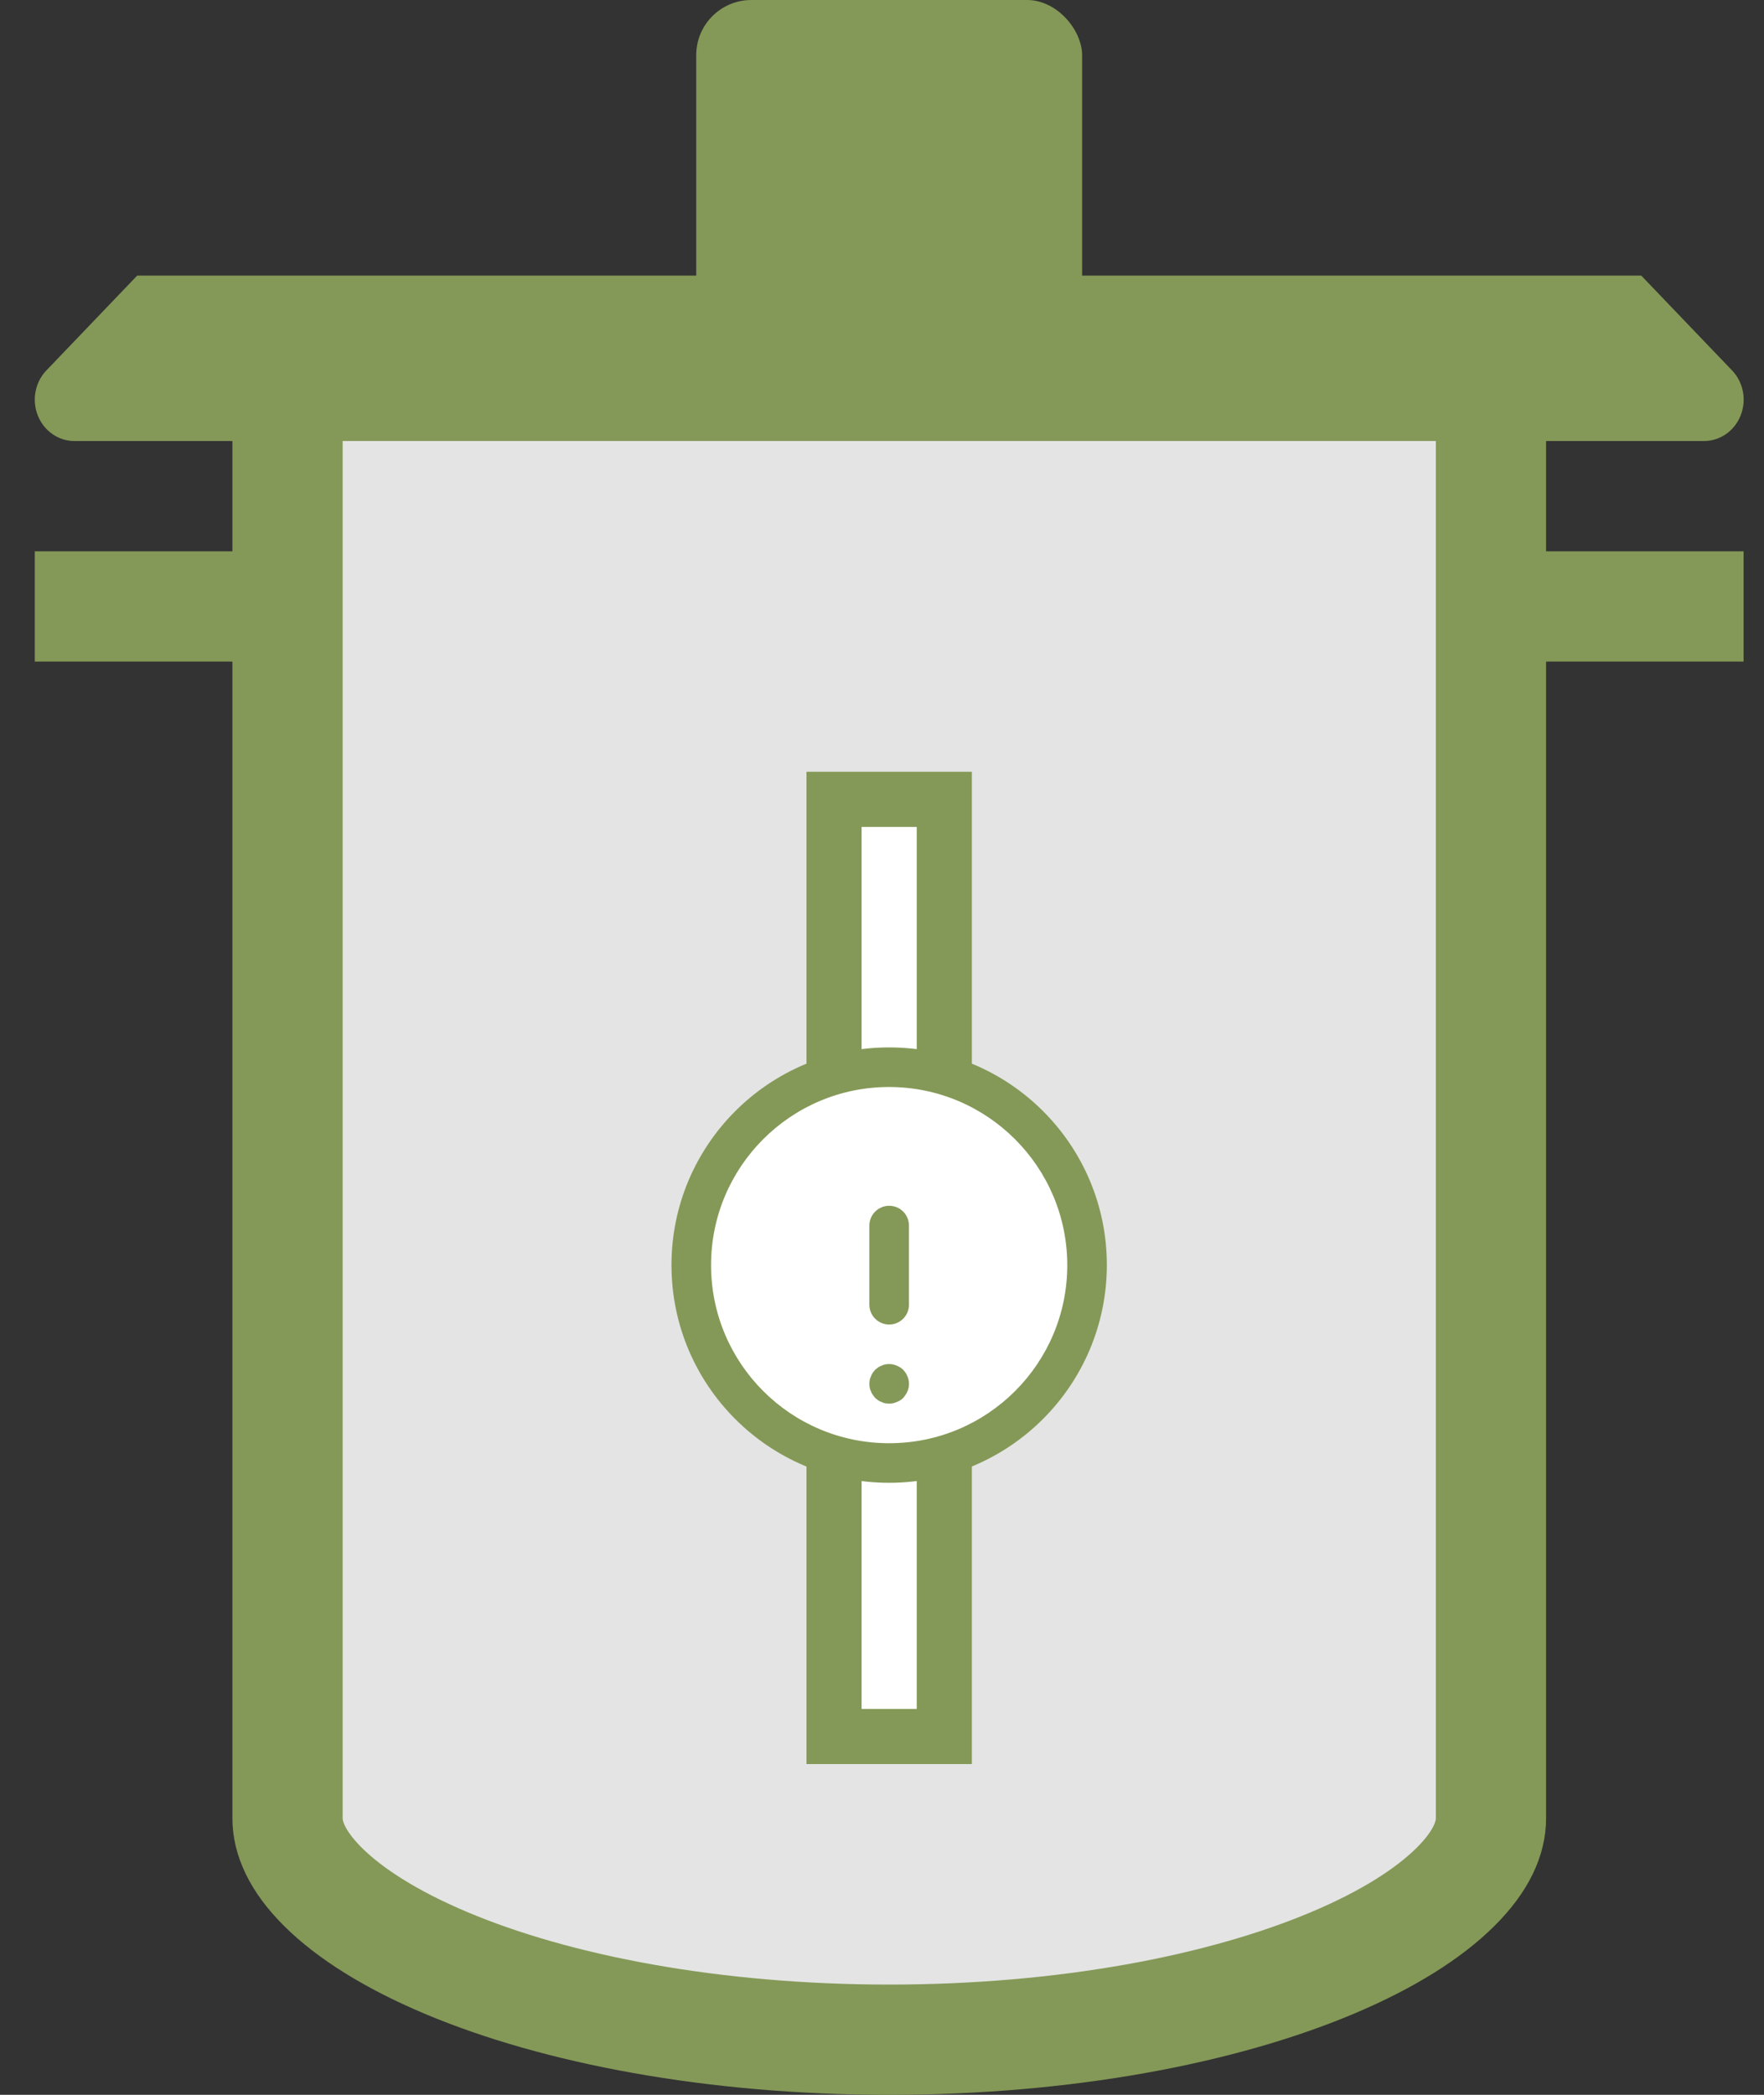
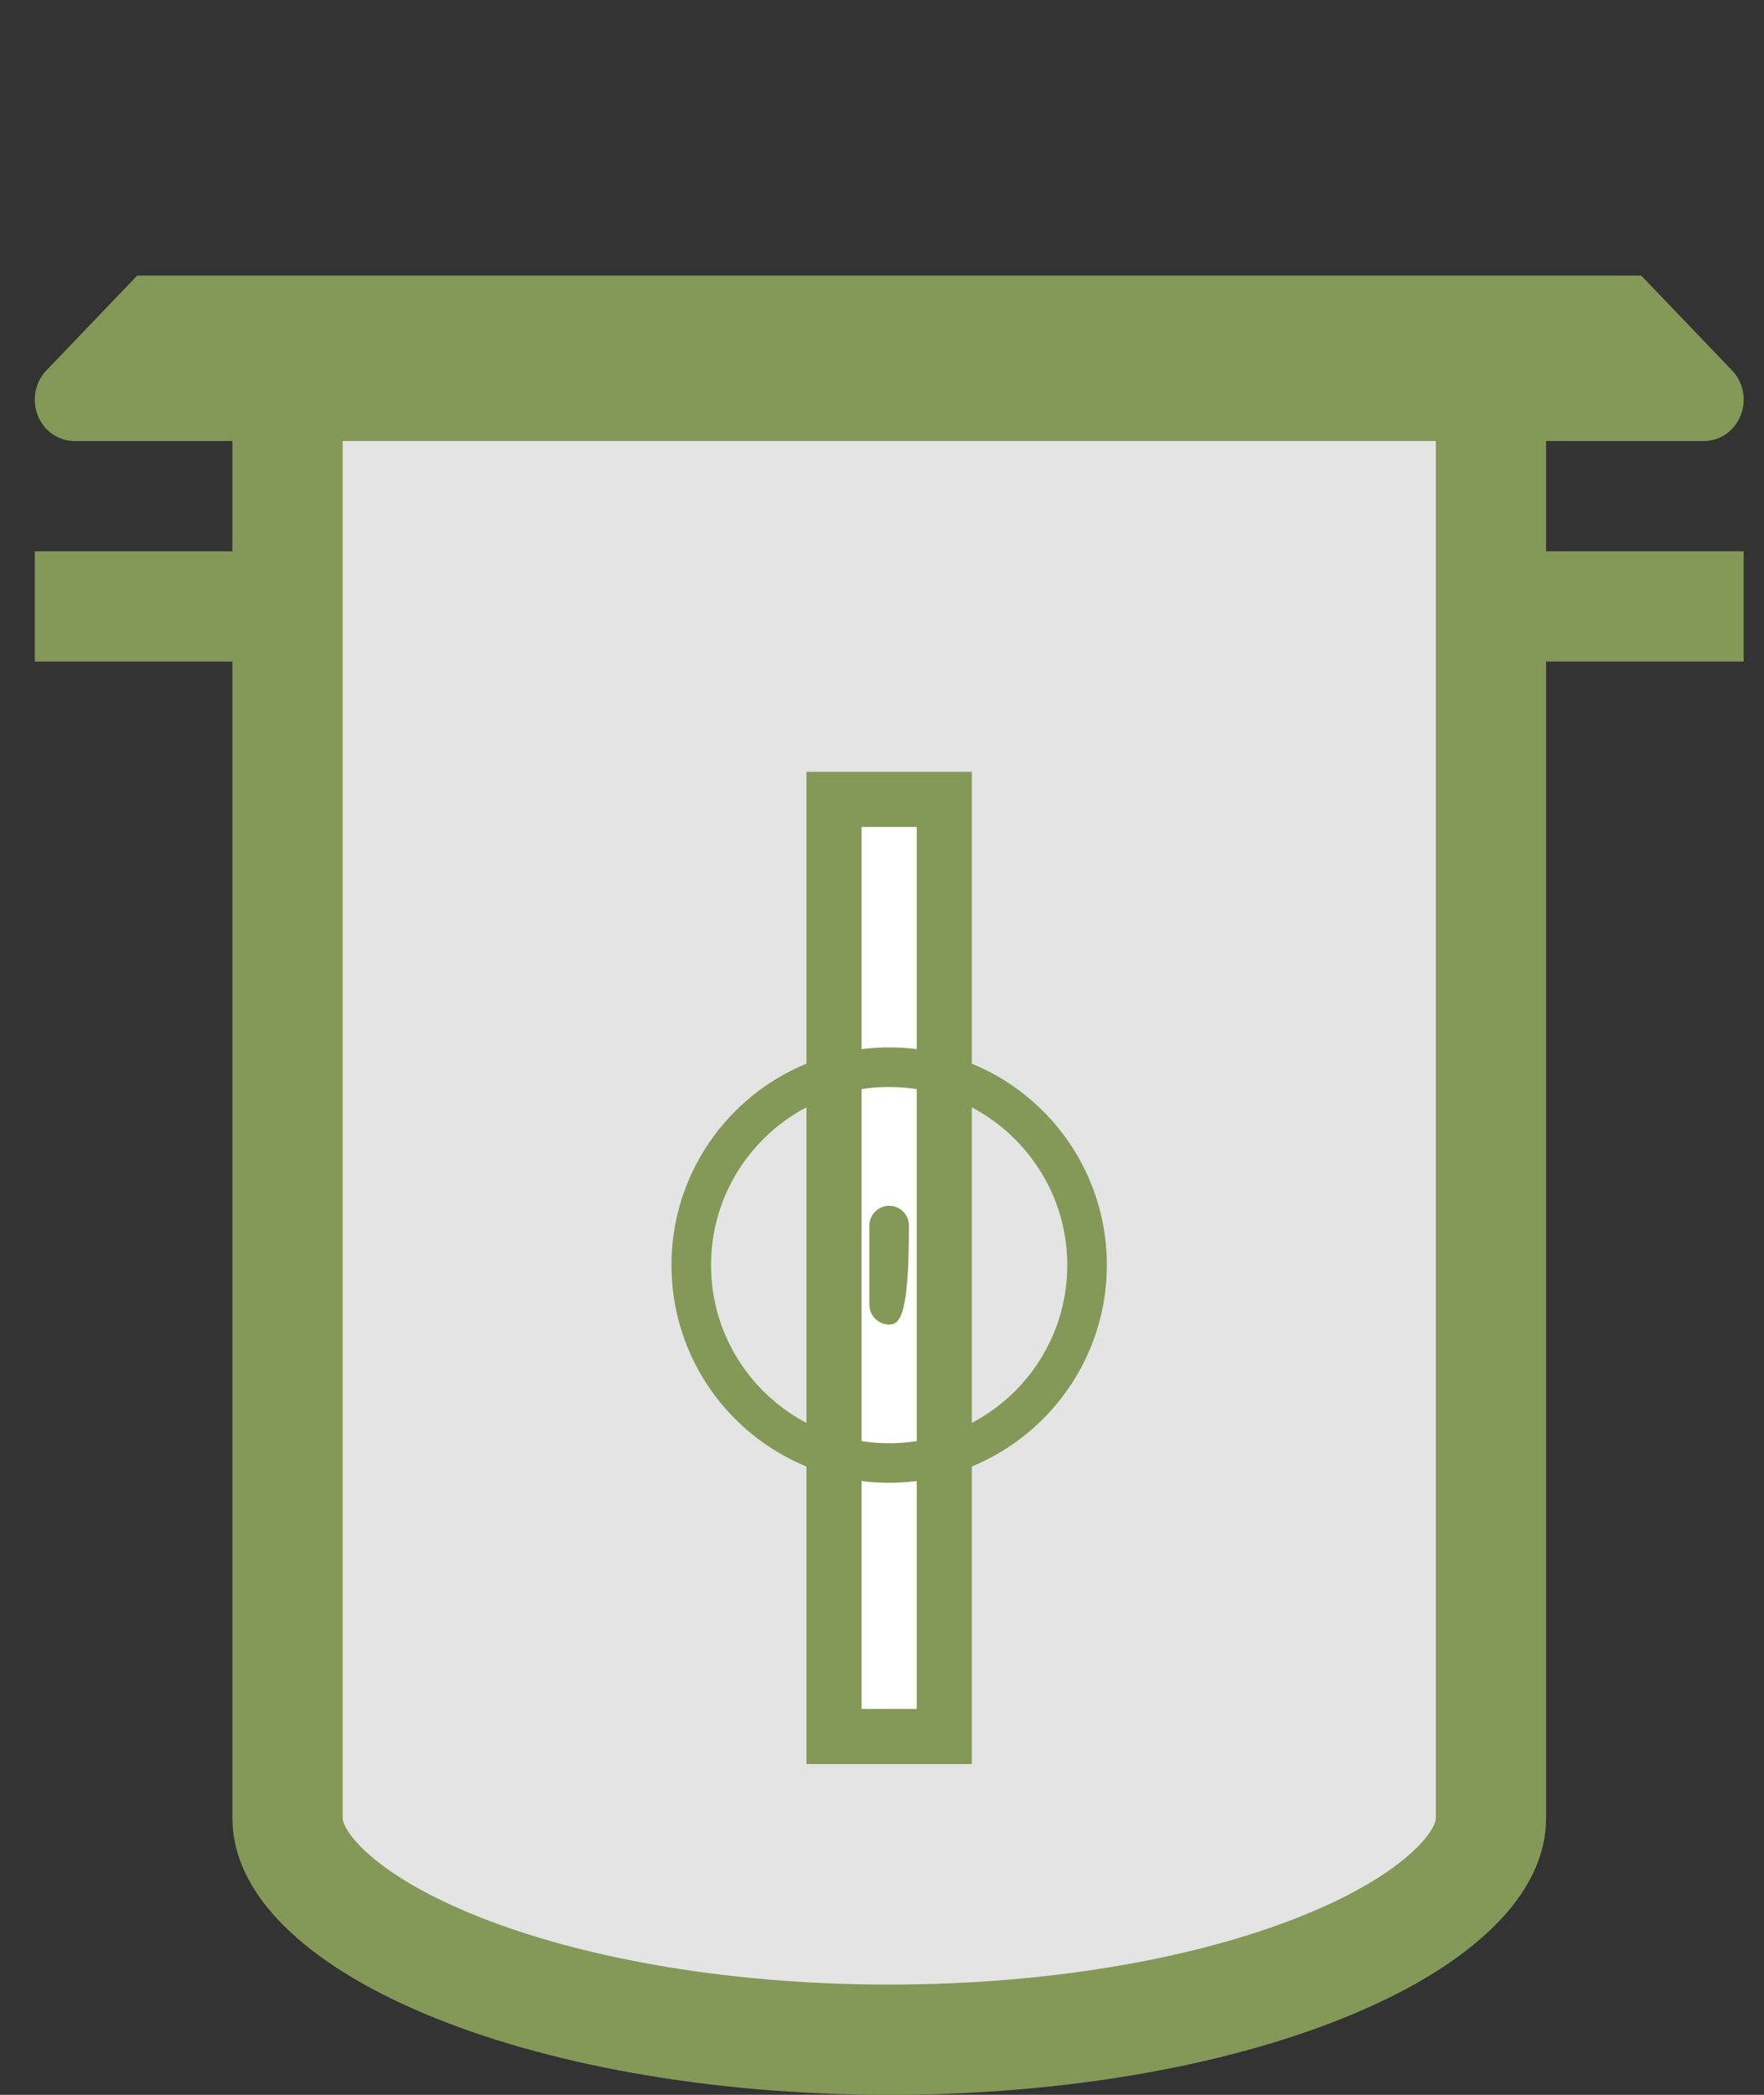
<svg xmlns="http://www.w3.org/2000/svg" width="32" height="38" viewBox="0 0 32 38" fill="none">
  <rect x="0" y="0" width="32" height="38" fill="#333333" stroke="none" />
  <path d="M27.047 6.39V32.983C27.047 33.331 26.884 33.751 26.405 34.227C25.922 34.708 25.174 35.186 24.168 35.609C22.162 36.454 19.321 37 16.132 37C12.943 37 10.101 36.454 8.095 35.609C7.09 35.186 6.341 34.708 5.858 34.227C5.38 33.751 5.216 33.331 5.216 32.983V6.39H27.047Z" fill="#E4E4E4" stroke="#849957" stroke-width="2" />
-   <rect x="12.63" width="7" height="6" rx="1" fill="#849957" />
  <rect x="0.631" y="12.001" width="2" height="5" transform="rotate(-90 0.631 12.001)" fill="#849957" />
  <rect x="26.63" y="12.001" width="2" height="5" transform="rotate(-90 26.63 12.001)" fill="#849957" />
  <path d="M29.774 5L31.421 6.72C31.626 6.934 31.688 7.257 31.576 7.537C31.465 7.817 31.203 8 30.913 8H1.349C1.058 8 0.797 7.817 0.686 7.537C0.574 7.257 0.636 6.934 0.841 6.72L2.488 5H29.774Z" fill="#849957" />
  <rect x="15.13" y="14.5" width="2" height="17" fill="white" stroke="#849957" stroke-width="1" />
-   <path d="M16.131 26.54C18.114 26.54 19.721 24.933 19.721 22.95C19.721 20.967 18.114 19.36 16.131 19.36C14.148 19.36 12.541 20.967 12.541 22.95C12.541 24.933 14.148 26.54 16.131 26.54Z" fill="white" />
  <path d="M16.13 26.898C13.949 26.898 12.181 25.13 12.181 22.949C12.181 20.768 13.949 19 16.13 19C18.311 19 20.079 20.768 20.079 22.949C20.076 25.129 18.31 26.896 16.13 26.898ZM16.13 19.718C14.345 19.718 12.899 21.165 12.899 22.949C12.899 24.734 14.345 26.18 16.13 26.18C17.914 26.18 19.361 24.734 19.361 22.949C19.359 21.166 17.913 19.72 16.13 19.718Z" fill="#849957" />
-   <path d="M16.13 24.027C15.932 24.027 15.771 23.866 15.771 23.668V22.232C15.771 22.033 15.932 21.873 16.13 21.873C16.329 21.873 16.489 22.033 16.489 22.232V23.668C16.489 23.866 16.329 24.027 16.13 24.027Z" fill="#849957" />
-   <path d="M16.13 25.462C16.106 25.461 16.082 25.459 16.058 25.455C16.036 25.451 16.014 25.444 15.994 25.433C15.971 25.425 15.949 25.415 15.929 25.401L15.875 25.358C15.861 25.34 15.847 25.322 15.832 25.3C15.818 25.282 15.807 25.262 15.8 25.239C15.79 25.219 15.782 25.197 15.778 25.175C15.769 25.128 15.769 25.079 15.778 25.031C15.782 25.009 15.79 24.987 15.8 24.967C15.808 24.944 15.819 24.922 15.832 24.902L15.875 24.848L15.929 24.805C15.949 24.791 15.971 24.781 15.994 24.773C16.014 24.762 16.036 24.755 16.058 24.751C16.128 24.736 16.201 24.744 16.267 24.773C16.311 24.79 16.351 24.816 16.385 24.848L16.428 24.902C16.442 24.922 16.453 24.944 16.461 24.967C16.471 24.987 16.478 25.009 16.482 25.031C16.492 25.079 16.492 25.128 16.482 25.175C16.478 25.197 16.471 25.219 16.461 25.239C16.453 25.262 16.442 25.282 16.428 25.3C16.414 25.322 16.4 25.34 16.385 25.358C16.352 25.391 16.311 25.417 16.267 25.433C16.224 25.452 16.177 25.462 16.13 25.462Z" fill="#849957" />
+   <path d="M16.13 24.027C15.932 24.027 15.771 23.866 15.771 23.668V22.232C15.771 22.033 15.932 21.873 16.13 21.873C16.329 21.873 16.489 22.033 16.489 22.232C16.489 23.866 16.329 24.027 16.13 24.027Z" fill="#849957" />
</svg>